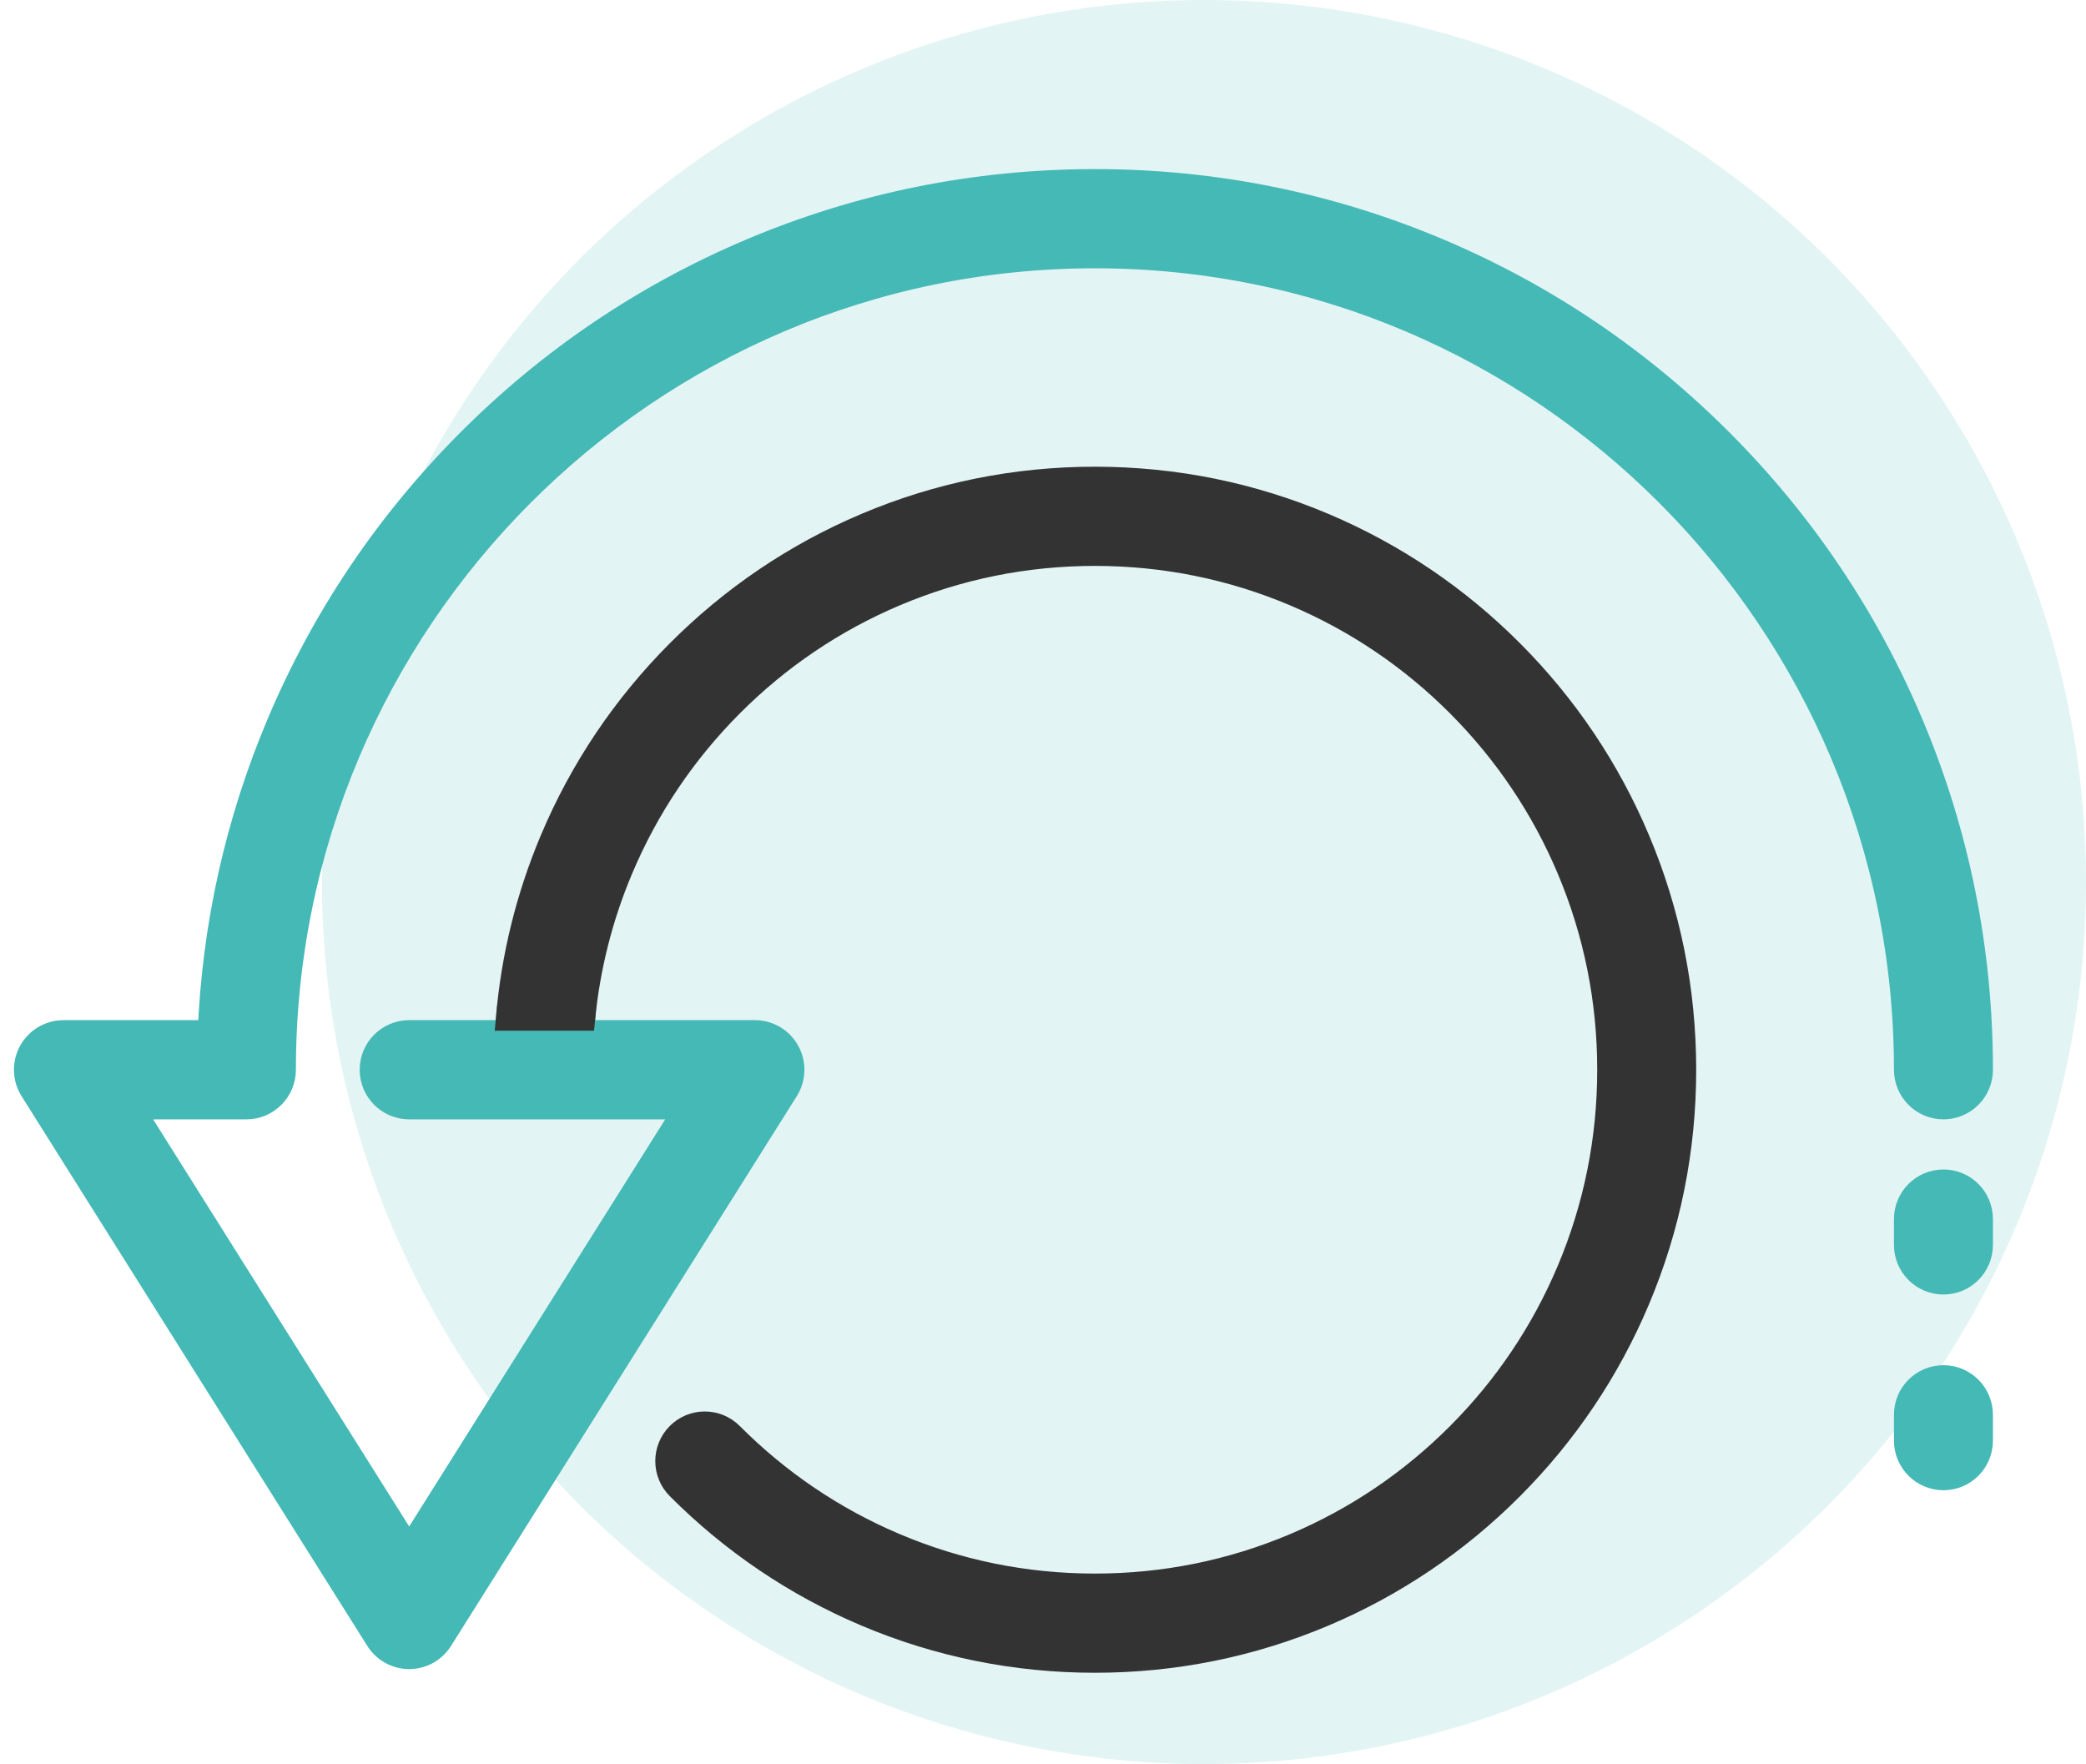
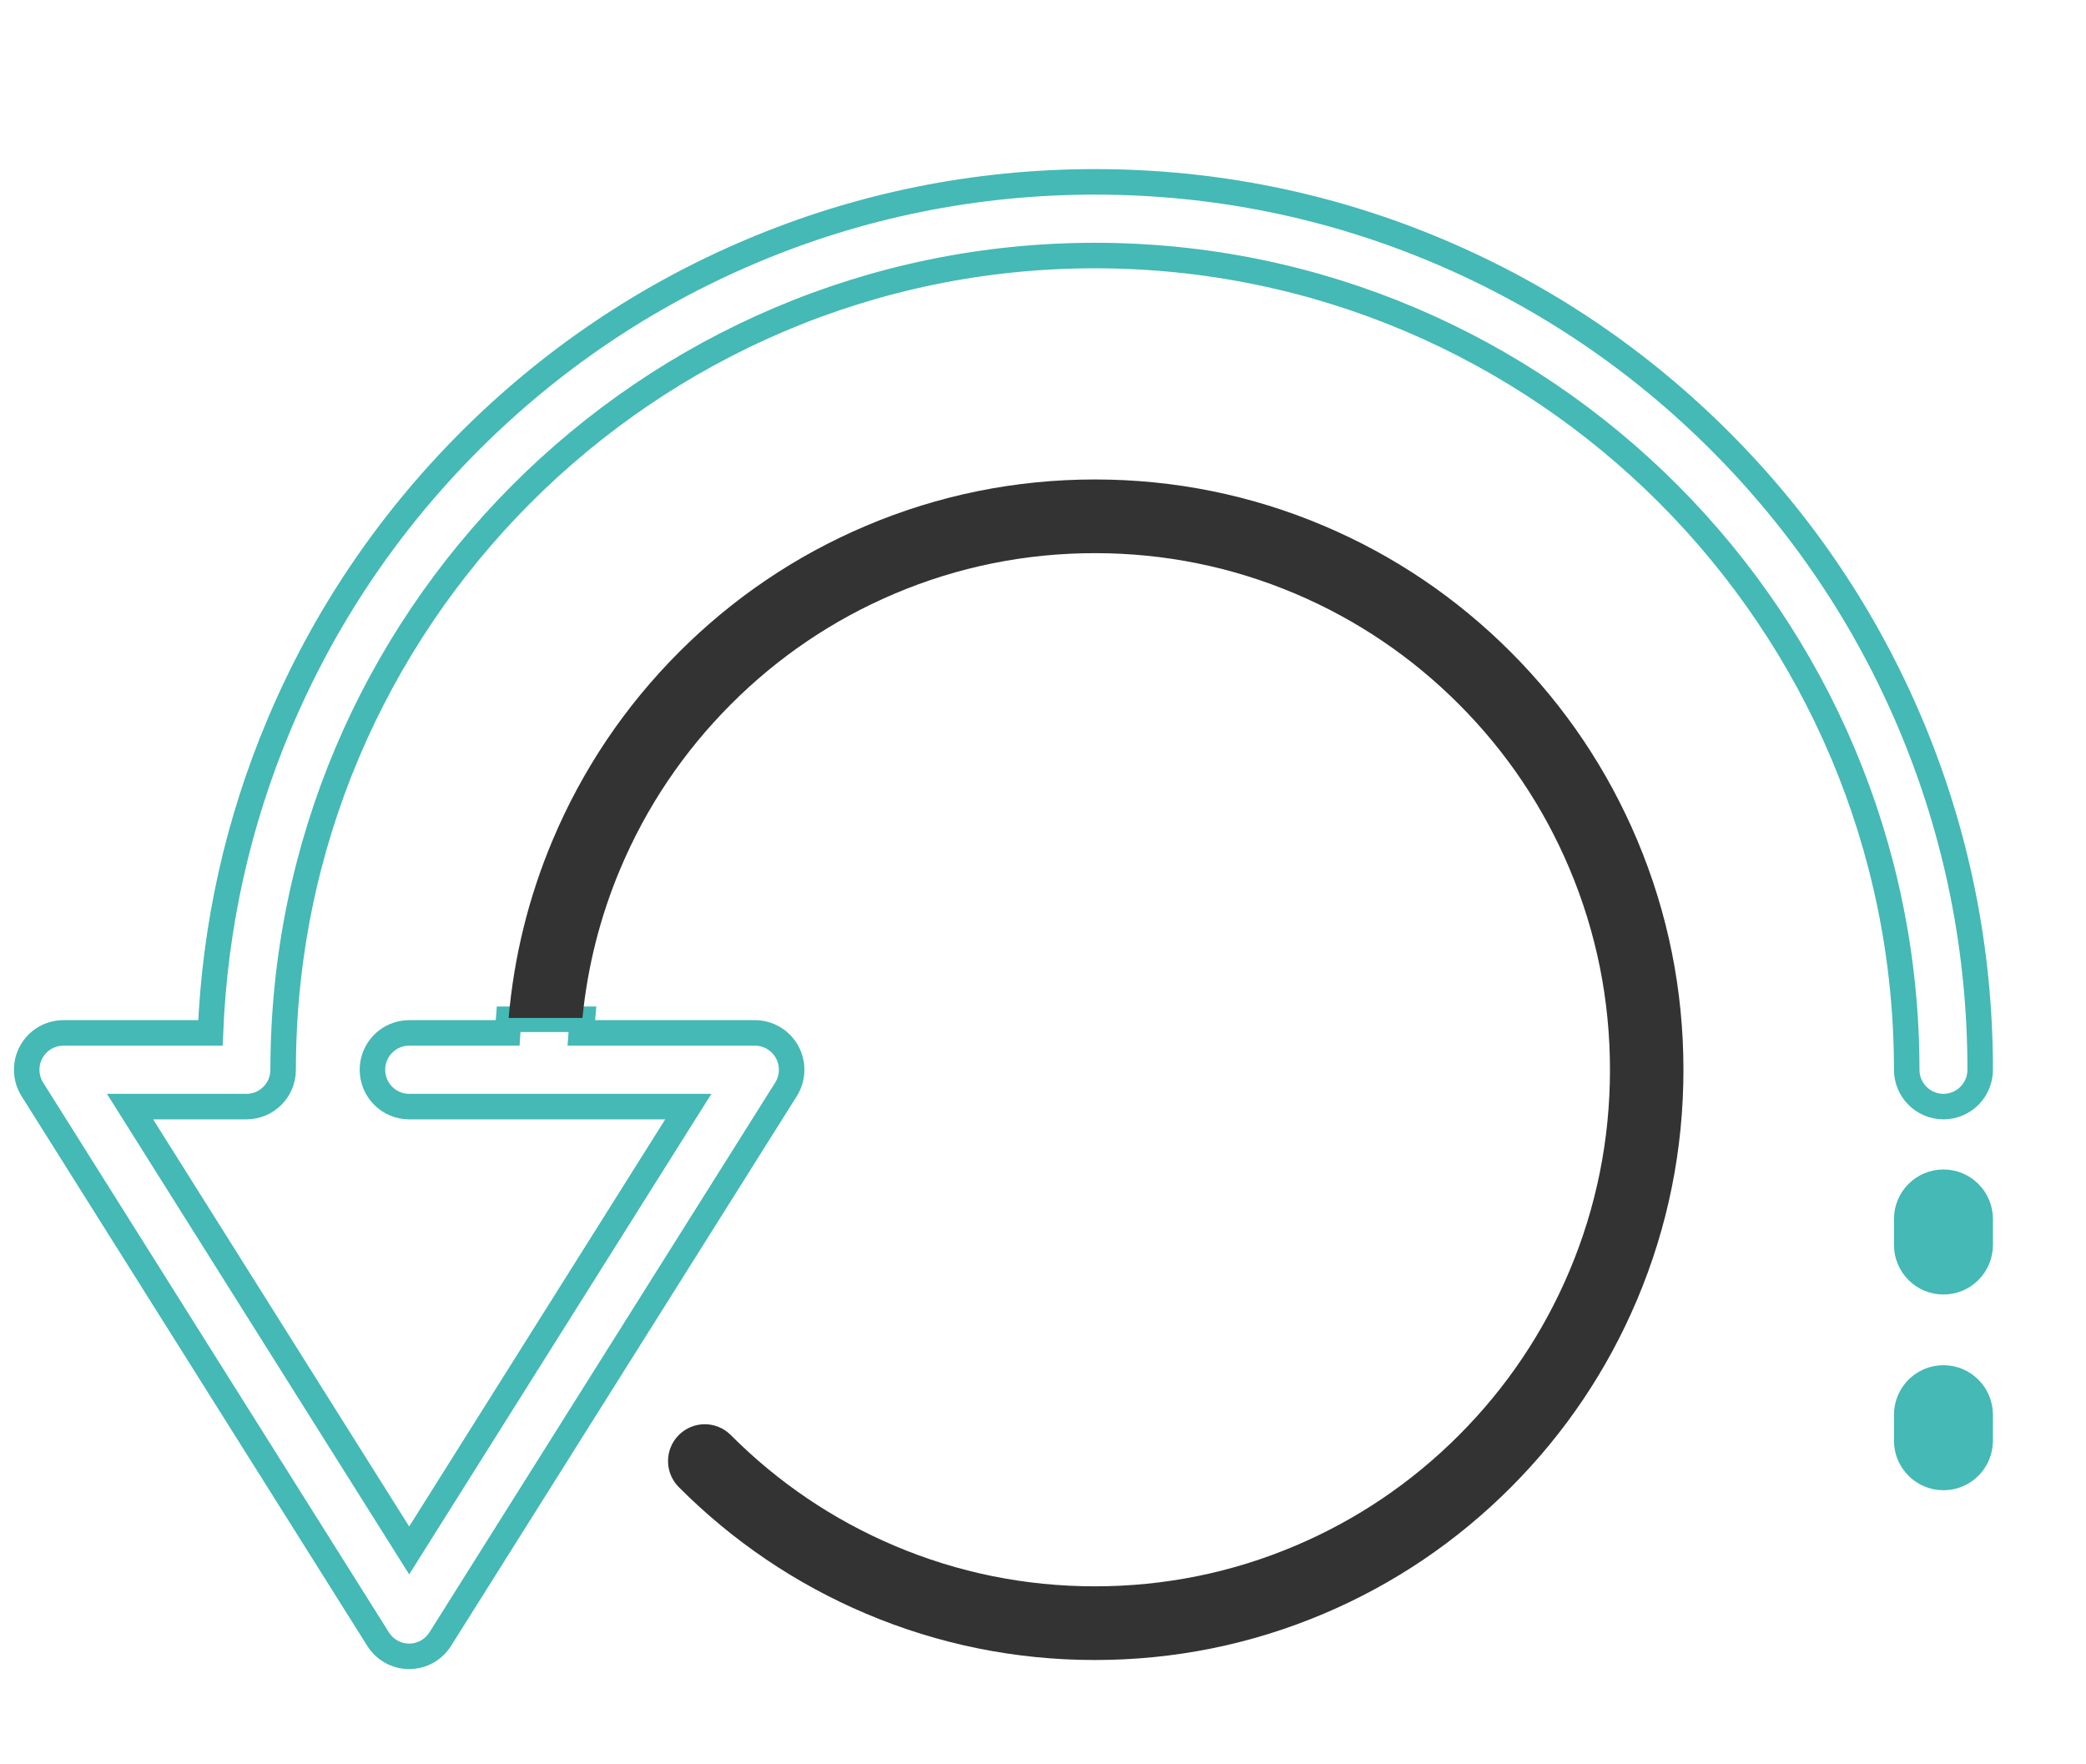
<svg xmlns="http://www.w3.org/2000/svg" width="149px" height="126px" viewBox="0 0 149 126" version="1.1">
  <title>Group 2</title>
  <g id="Symbols" stroke="none" stroke-width="1" fill="none" fill-rule="evenodd">
    <g id="image-/-flip-card-1" transform="translate(-763, -847)">
      <g id="Group-2" transform="translate(763, 847)">
-         <circle id="Oval" fill="#44B9B6" opacity="0.15" cx="86" cy="63" r="63" />
        <g id="Group" transform="translate(0, 11)">
          <g id="Group-20" transform="translate(1.907, 1.912)">
            <g id="Group-9" transform="translate(134.229, 71.463)">
              <path d="M2.682,0.066 C1.233,0.066 0.058,1.244 0.058,2.698 L0.058,4.544 C0.058,5.997 1.233,7.175 2.682,7.175 C4.131,7.175 5.305,5.997 5.305,4.544 L5.305,2.698 C5.305,1.244 4.131,0.066 2.682,0.066" id="Fill-1" fill="#44B9B6" />
              <path d="M2.682,0.066 C1.233,0.066 0.058,1.244 0.058,2.698 L0.058,4.544 C0.058,5.997 1.233,7.175 2.682,7.175 C4.131,7.175 5.305,5.997 5.305,4.544 L5.305,2.698 C5.305,1.244 4.131,0.066 2.682,0.066 Z" id="Stroke-3" stroke="#44B9B6" stroke-width="1.822" />
              <path d="M2.682,14.046 C1.233,14.046 0.058,15.224 0.058,16.677 L0.058,18.523 C0.058,19.977 1.233,21.155 2.682,21.155 C4.131,21.155 5.305,19.977 5.305,18.523 L5.305,16.677 C5.305,15.224 4.131,14.046 2.682,14.046" id="Fill-5" fill="#44B9B6" />
              <path d="M2.682,14.046 C1.233,14.046 0.058,15.224 0.058,16.677 L0.058,18.523 C0.058,19.977 1.233,21.155 2.682,21.155 C4.131,21.155 5.305,19.977 5.305,18.523 L5.305,16.677 C5.305,15.224 4.131,14.046 2.682,14.046 Z" id="Stroke-7" stroke="#44B9B6" stroke-width="1.822" />
            </g>
            <g id="Group-14" transform="translate(0, 0.021)">
-               <path d="M134.565,38.788 C131.38,31.236 126.821,24.454 121.014,18.631 C115.208,12.807 108.446,8.235 100.916,5.041 C93.119,1.733 84.838,0.056 76.303,0.056 C67.768,0.056 59.486,1.733 51.689,5.041 C44.159,8.235 37.397,12.807 31.591,18.631 C25.785,24.454 21.226,31.236 18.041,38.788 C15.082,45.805 13.432,53.211 13.124,60.843 L2.624,60.843 C1.668,60.843 0.788,61.364 0.326,62.203 C-0.135,63.043 -0.105,64.067 0.405,64.878 L25.1,104.143 C25.581,104.907 26.419,105.371 27.32,105.371 C28.22,105.371 29.058,104.907 29.539,104.143 L54.234,64.878 C54.744,64.067 54.774,63.043 54.313,62.203 C53.851,61.364 52.971,60.843 52.015,60.843 L39.606,60.843 C39.628,60.517 39.657,60.192 39.688,59.868 L34.417,59.868 C34.39,60.192 34.366,60.517 34.346,60.843 L27.319,60.843 C25.87,60.843 24.696,62.021 24.696,63.474 C24.696,64.927 25.87,66.106 27.319,66.106 L36.885,66.106 C36.886,66.106 36.888,66.106 36.89,66.106 C36.892,66.106 36.894,66.106 36.895,66.106 L47.258,66.106 L27.32,97.807 L7.381,66.106 L15.694,66.106 C17.143,66.106 18.318,64.927 18.318,63.474 C18.318,31.407 44.33,5.319 76.303,5.319 C108.276,5.319 134.287,31.407 134.287,63.474 C134.287,64.927 135.462,66.106 136.911,66.106 C138.36,66.106 139.535,64.927 139.535,63.474 C139.535,54.914 137.862,46.608 134.565,38.788" id="Fill-10" fill="#44B9B6" />
              <path d="M134.565,38.788 C131.38,31.236 126.821,24.454 121.014,18.631 C115.208,12.807 108.446,8.235 100.916,5.041 C93.119,1.733 84.838,0.056 76.303,0.056 C67.768,0.056 59.486,1.733 51.689,5.041 C44.159,8.235 37.397,12.807 31.591,18.631 C25.785,24.454 21.226,31.236 18.041,38.788 C15.082,45.805 13.432,53.211 13.124,60.843 L2.624,60.843 C1.668,60.843 0.788,61.364 0.326,62.203 C-0.135,63.043 -0.105,64.067 0.405,64.878 L25.1,104.143 C25.581,104.907 26.419,105.371 27.32,105.371 C28.22,105.371 29.058,104.907 29.539,104.143 L54.234,64.878 C54.744,64.067 54.774,63.043 54.313,62.203 C53.851,61.364 52.971,60.843 52.015,60.843 L39.606,60.843 C39.628,60.517 39.657,60.192 39.688,59.868 L34.417,59.868 C34.39,60.192 34.366,60.517 34.346,60.843 L27.319,60.843 C25.87,60.843 24.696,62.021 24.696,63.474 C24.696,64.927 25.87,66.106 27.319,66.106 L36.885,66.106 C36.886,66.106 36.888,66.106 36.89,66.106 C36.892,66.106 36.894,66.106 36.895,66.106 L47.258,66.106 L27.32,97.807 L7.381,66.106 L15.694,66.106 C17.143,66.106 18.318,64.927 18.318,63.474 C18.318,31.407 44.33,5.319 76.303,5.319 C108.276,5.319 134.287,31.407 134.287,63.474 C134.287,64.927 135.462,66.106 136.911,66.106 C138.36,66.106 139.535,64.927 139.535,63.474 C139.535,54.914 137.862,46.608 134.565,38.788 Z" id="Stroke-12" stroke="#44B9B6" stroke-width="1.822" />
            </g>
            <g id="Group-19" transform="translate(34.396, 21.285)">
              <path d="M71.631,12.398 C67.771,8.527 63.276,5.488 58.271,3.365 C53.085,1.165 47.579,0.049 41.907,0.049 C36.234,0.049 30.728,1.165 25.542,3.365 C20.536,5.488 16.041,8.528 12.182,12.398 C8.323,16.268 5.293,20.776 3.176,25.797 C1.461,29.864 0.408,34.126 0.029,38.511 L5.301,38.511 C5.664,34.835 6.569,31.261 8.009,27.848 C9.861,23.454 12.514,19.508 15.893,16.119 C19.271,12.731 23.206,10.07 27.587,8.212 C32.122,6.288 36.94,5.312 41.907,5.312 C46.873,5.312 51.691,6.288 56.226,8.212 C60.607,10.07 64.541,12.731 67.92,16.119 C71.299,19.508 73.951,23.454 75.804,27.848 C77.723,32.396 78.695,37.228 78.695,42.21 C78.695,47.191 77.723,52.023 75.804,56.572 C73.951,60.966 71.299,64.912 67.92,68.3 C64.542,71.688 60.607,74.349 56.226,76.207 C51.691,78.131 46.873,79.107 41.907,79.107 C36.94,79.107 32.122,78.131 27.587,76.207 C23.205,74.349 19.271,71.688 15.893,68.3 C14.868,67.272 13.207,67.272 12.182,68.3 C11.158,69.328 11.158,70.994 12.182,72.021 C16.041,75.891 20.536,78.93 25.542,81.055 C30.728,83.254 36.234,84.37 41.907,84.37 C47.579,84.37 53.085,83.254 58.271,81.055 C63.277,78.931 67.772,75.891 71.631,72.021 C75.489,68.152 78.519,63.643 80.637,58.622 C82.831,53.421 83.943,47.899 83.943,42.21 C83.943,36.52 82.831,30.998 80.637,25.797 C78.52,20.776 75.49,16.268 71.631,12.398" id="Fill-15" fill="#333333" />
-               <path d="M71.631,12.398 C67.771,8.527 63.276,5.488 58.271,3.365 C53.085,1.165 47.579,0.049 41.907,0.049 C36.234,0.049 30.728,1.165 25.542,3.365 C20.536,5.488 16.041,8.528 12.182,12.398 C8.323,16.268 5.293,20.776 3.176,25.797 C1.461,29.864 0.408,34.126 0.029,38.511 L5.301,38.511 C5.664,34.835 6.569,31.261 8.009,27.848 C9.861,23.454 12.514,19.508 15.893,16.119 C19.271,12.731 23.206,10.07 27.587,8.212 C32.122,6.288 36.94,5.312 41.907,5.312 C46.873,5.312 51.691,6.288 56.226,8.212 C60.607,10.07 64.541,12.731 67.92,16.119 C71.299,19.508 73.951,23.454 75.804,27.848 C77.723,32.396 78.695,37.228 78.695,42.21 C78.695,47.191 77.723,52.023 75.804,56.572 C73.951,60.966 71.299,64.912 67.92,68.3 C64.542,71.688 60.607,74.349 56.226,76.207 C51.691,78.131 46.873,79.107 41.907,79.107 C36.94,79.107 32.122,78.131 27.587,76.207 C23.205,74.349 19.271,71.688 15.893,68.3 C14.868,67.272 13.207,67.272 12.182,68.3 C11.158,69.328 11.158,70.994 12.182,72.021 C16.041,75.891 20.536,78.93 25.542,81.055 C30.728,83.254 36.234,84.37 41.907,84.37 C47.579,84.37 53.085,83.254 58.271,81.055 C63.277,78.931 67.772,75.891 71.631,72.021 C75.489,68.152 78.519,63.643 80.637,58.622 C82.831,53.421 83.943,47.899 83.943,42.21 C83.943,36.52 82.831,30.998 80.637,25.797 C78.52,20.776 75.49,16.268 71.631,12.398 Z" id="Stroke-17" stroke="#333333" stroke-width="1.822" />
            </g>
          </g>
        </g>
      </g>
    </g>
  </g>
</svg>